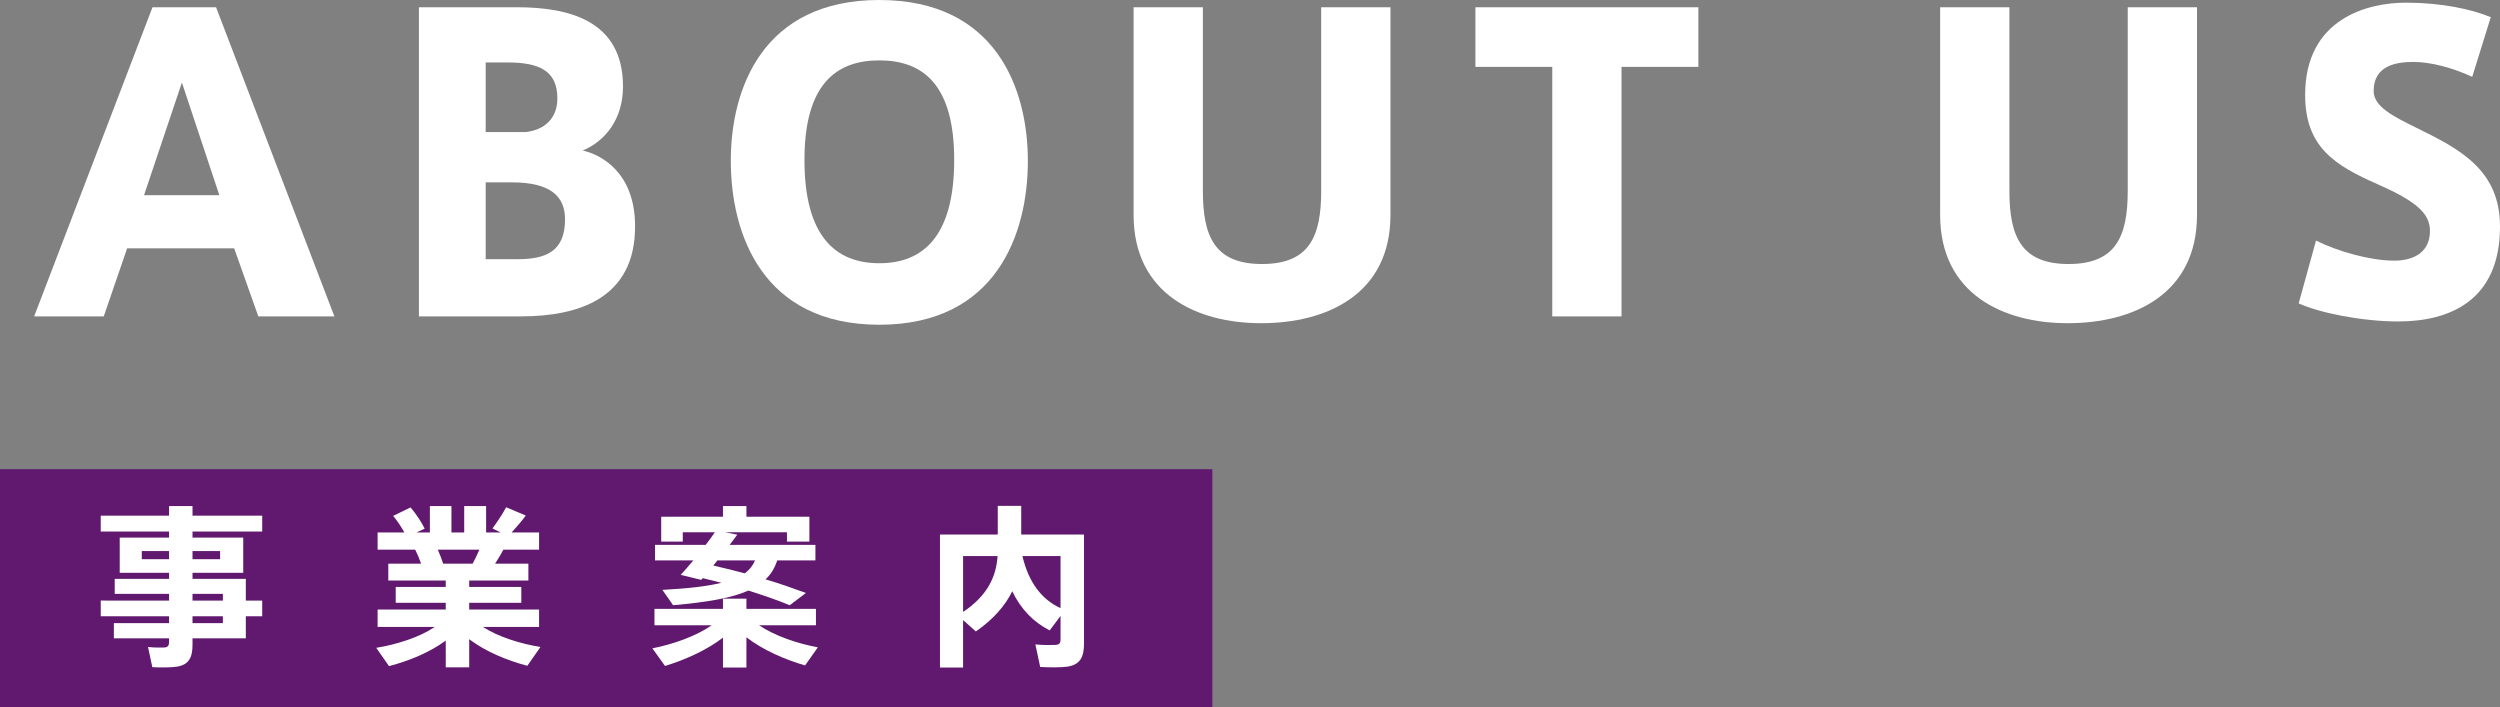
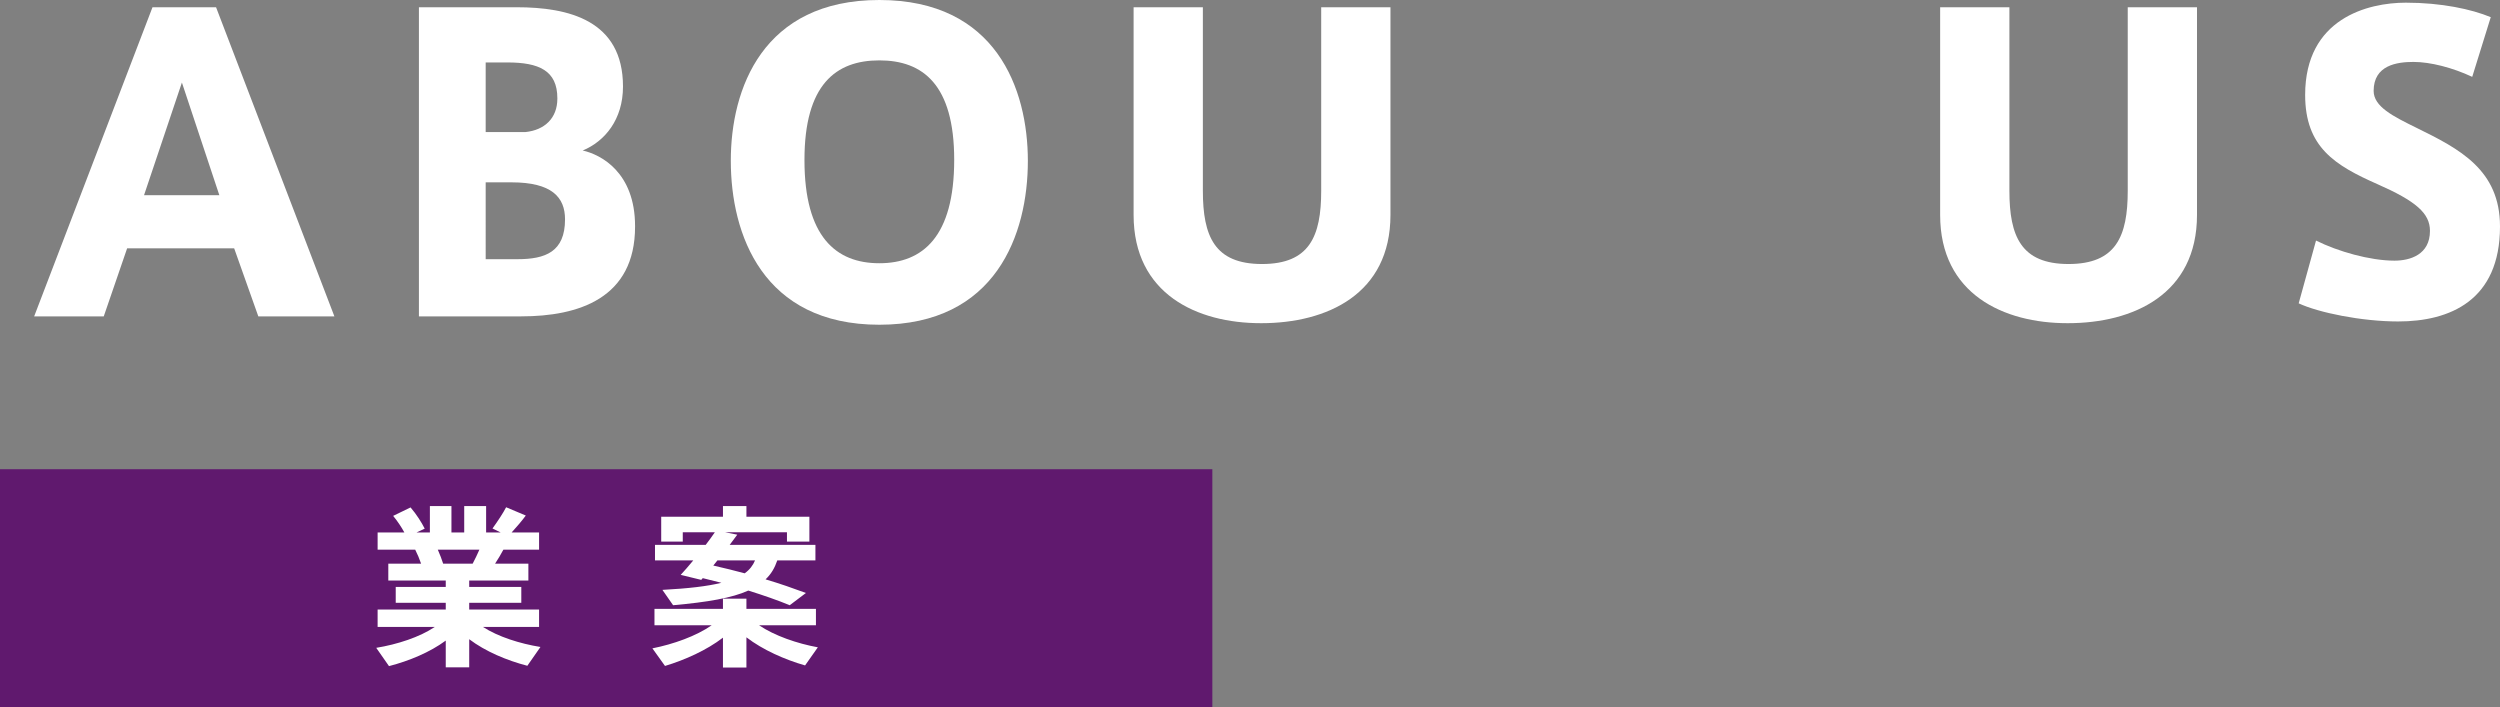
<svg xmlns="http://www.w3.org/2000/svg" version="1.1" id="レイヤー_1" x="0px" y="0px" viewBox="0 0 289.85 81.97" style="enable-background:new 0 0 289.85 81.97;" xml:space="preserve">
  <rect x="0" y="0" width="289.85" height="81.97" fill="#808080" stroke="none" />
  <style type="text/css">
	.st0{fill:#FFFFFF;}
	.st1{fill:#60196E;}
</style>
  <g>
    <path class="st0" d="M17.68,0.84h7.37l13.72,35.84h-8.82l-2.8-7.89H14.74l-2.71,7.89H3.96L17.68,0.84z M25.43,22.63L21.09,9.57   L16.7,22.63H25.43z" />
    <path class="st0" d="M73.63,26.27c0,8.31-6.53,10.41-13.21,10.41H48.57V0.84h11.34c5.97,0,12.32,1.49,12.32,9.19   c0,3.83-2.1,6.35-4.67,7.42c2.1,0.47,6.07,2.52,6.07,8.77V26.27z M64.62,11.39c0-3.22-2.15-4.15-5.79-4.15h-2.52v8.07h4.62   c2.19-0.23,3.69-1.59,3.69-3.87V11.39z M56.31,30.05H60c3.22,0,5.51-0.84,5.51-4.62c0-2.57-1.54-4.29-6.21-4.29h-2.99V30.05z" />
    <path class="st0" d="M84.73,18.62C84.73,10.31,88.42,0,101.95,0c13.53,0,17.22,10.31,17.22,18.66c0,8.49-3.69,18.99-17.22,18.99   c-13.53,0-17.22-10.5-17.22-18.99V18.62z M93.27,18.57c0,8.87,3.64,11.95,8.68,11.95c5.04,0,8.68-3.08,8.68-11.99   c0-8.73-3.64-11.53-8.68-11.53c-5.04,0-8.68,2.8-8.68,11.53V18.57z" />
    <path class="st0" d="M146.18,37.47c-7.37,0-14.75-3.36-14.75-12.55V0.84h8.03v21.28c0,5.27,1.35,8.49,6.86,8.49   c5.51,0,6.86-3.22,6.86-8.49V0.84h8.03v24.08c0,9.19-7.37,12.55-14.98,12.55H146.18z" />
-     <path class="st0" d="M179.97,36.68V7.75h-8.91V0.84h25.85v6.91h-8.91v28.93H179.97z" />
    <path class="st0" d="M239.69,37.47c-7.37,0-14.75-3.36-14.75-12.55V0.84h8.03v21.28c0,5.27,1.35,8.49,6.86,8.49   c5.51,0,6.86-3.22,6.86-8.49V0.84h8.03v24.08c0,9.19-7.37,12.55-14.98,12.55H239.69z" />
    <path class="st0" d="M286.63,8.91c-2.29-1.07-4.85-1.73-6.81-1.73c-1.91,0-4.62,0.37-4.62,3.36c0,1.82,2.24,2.94,4.99,4.29   c4.95,2.43,9.66,4.85,9.66,11.43c0,8.59-5.83,11.01-11.81,11.01c-4.25,0-9.24-1.03-11.53-2.1l2.01-7.28   c2.52,1.26,6.25,2.33,9.1,2.33c1.82,0,4.11-0.7,4.11-3.45c0-2.05-1.63-3.45-6.07-5.41c-4.95-2.19-8.4-4.29-8.4-10.36   c0-8.87,7.28-10.69,11.67-10.69c4.11,0,7.61,0.75,9.85,1.68L286.63,8.91z" />
  </g>
  <rect y="54.4" class="st1" width="140.56" height="27.57" />
  <g>
-     <path class="st0" d="M19.6,69.63v-0.78h-6.3v-1.74h6.3v-0.7h-5.72v-4.08h5.72v-0.7h-7.92v-1.84h7.92v-1.12h2.72v1.12h8.08v1.84   h-8.08v0.7h5.88v4.08h-5.88v0.7h6.18v2.52h1.9v1.82h-1.9v2.56h-6.18v0.76c0,1.48-0.44,2.3-1.8,2.52c-0.6,0.1-1.92,0.12-2.86,0.06   l-0.5-2.34c0.68,0.08,1.6,0.08,1.94,0.06c0.38-0.04,0.5-0.26,0.5-0.62v-0.44h-6.4v-1.76h6.4v-0.8h-7.92v-1.82H19.6z M16.44,64.83   h3.16v-0.94h-3.16V64.83z M25.52,64.83v-0.94h-3.2v0.94H25.52z M25.84,69.63v-0.78h-3.52v0.78H25.84z M22.32,71.45v0.8h3.52v-0.8   H22.32z" />
    <path class="st0" d="M62.66,75.01l-1.52,2.18c-2.38-0.62-4.86-1.66-6.74-3.08v3.26h-2.72v-3.1c-1.84,1.36-4.26,2.36-6.58,2.96   l-1.48-2.12c2.44-0.4,5.04-1.24,6.78-2.42h-6.62v-2.02h7.9v-0.78h-5.8v-1.84h5.8v-0.74h-6.66v-1.96h3.8   c-0.18-0.54-0.42-1.1-0.68-1.62h-4.36v-2h3.1c-0.34-0.62-0.8-1.32-1.3-1.92l2.02-0.98c0.7,0.82,1.28,1.74,1.64,2.46l-0.94,0.44   h1.54v-3.06h2.5v3.06h1.48v-3.06h2.54v3.06h1.68l-0.94-0.46c0.62-0.86,1.24-1.8,1.58-2.46l2.28,0.96   c-0.42,0.58-1.02,1.28-1.64,1.96h3.18v2h-4.14c-0.26,0.5-0.6,1.06-0.96,1.62h3.86v1.96H54.4v0.74h6.04v1.84H54.4v0.78h8.1v2.02H56   C57.76,73.83,60.3,74.63,62.66,75.01z M54.8,65.35c0.28-0.54,0.56-1.1,0.78-1.62h-4.82c0.26,0.58,0.46,1.14,0.62,1.62H54.8z" />
    <path class="st0" d="M94.82,75.05l-1.48,2.1c-2.36-0.68-4.9-1.8-6.8-3.26v3.5h-2.72v-3.46c-1.9,1.46-4.4,2.58-6.72,3.28l-1.46-2.04   c2.42-0.48,5.08-1.42,6.88-2.68h-6.64v-1.9h7.94v-1.18h2.72v1.18h8.06v1.9H88C89.8,73.71,92.42,74.61,94.82,75.05z M93.44,68.75   l-1.88,1.42c-1.4-0.58-3.02-1.14-4.8-1.7c-1.9,0.86-4.7,1.34-8.72,1.7l-1.24-1.78c3.02-0.16,5.22-0.42,6.84-0.82   c-0.7-0.18-1.42-0.36-2.16-0.54l-0.18,0.2l-2.38-0.58c0.42-0.46,0.94-1.04,1.46-1.68h-4.44v-1.8h5.88c0.4-0.52,0.76-1.02,1.06-1.46   h-3.72v1.08h-2.5v-2.88h7.16v-1.24h2.72v1.24h7.3v2.88h-2.6v-1.08h-7.18l1.42,0.28c-0.28,0.36-0.56,0.76-0.88,1.18h9.94v1.8h-4.42   c-0.3,0.88-0.72,1.6-1.36,2.2C90.44,67.67,91.98,68.21,93.44,68.75z M86.34,66.47c0.58-0.42,0.96-0.92,1.2-1.5h-4.36   c-0.16,0.2-0.32,0.4-0.48,0.6C83.98,65.85,85.18,66.17,86.34,66.47z" />
-     <path class="st0" d="M121.7,73.09c-1.86-0.96-3.32-2.42-4.34-4.54c-0.8,1.64-2.14,3.22-4.22,4.66l-1.48-1.32v5.5h-2.68V61.97h6.7   v-3.32h2.72v3.32h4.56h1.06h1.66v12.66c0,1.58-0.48,2.44-1.92,2.66c-0.64,0.1-2.12,0.1-3.16,0.04l-0.56-2.62   c0.82,0.1,1.96,0.08,2.38,0.06c0.42-0.04,0.54-0.24,0.54-0.62v-2.74L121.7,73.09z M111.66,64.47v6.48c2.86-1.92,3.84-4.12,4-6.48   H111.66z M122.96,70.51v-6.04h-4.42C119.28,67.59,120.8,69.51,122.96,70.51z" />
  </g>
</svg>